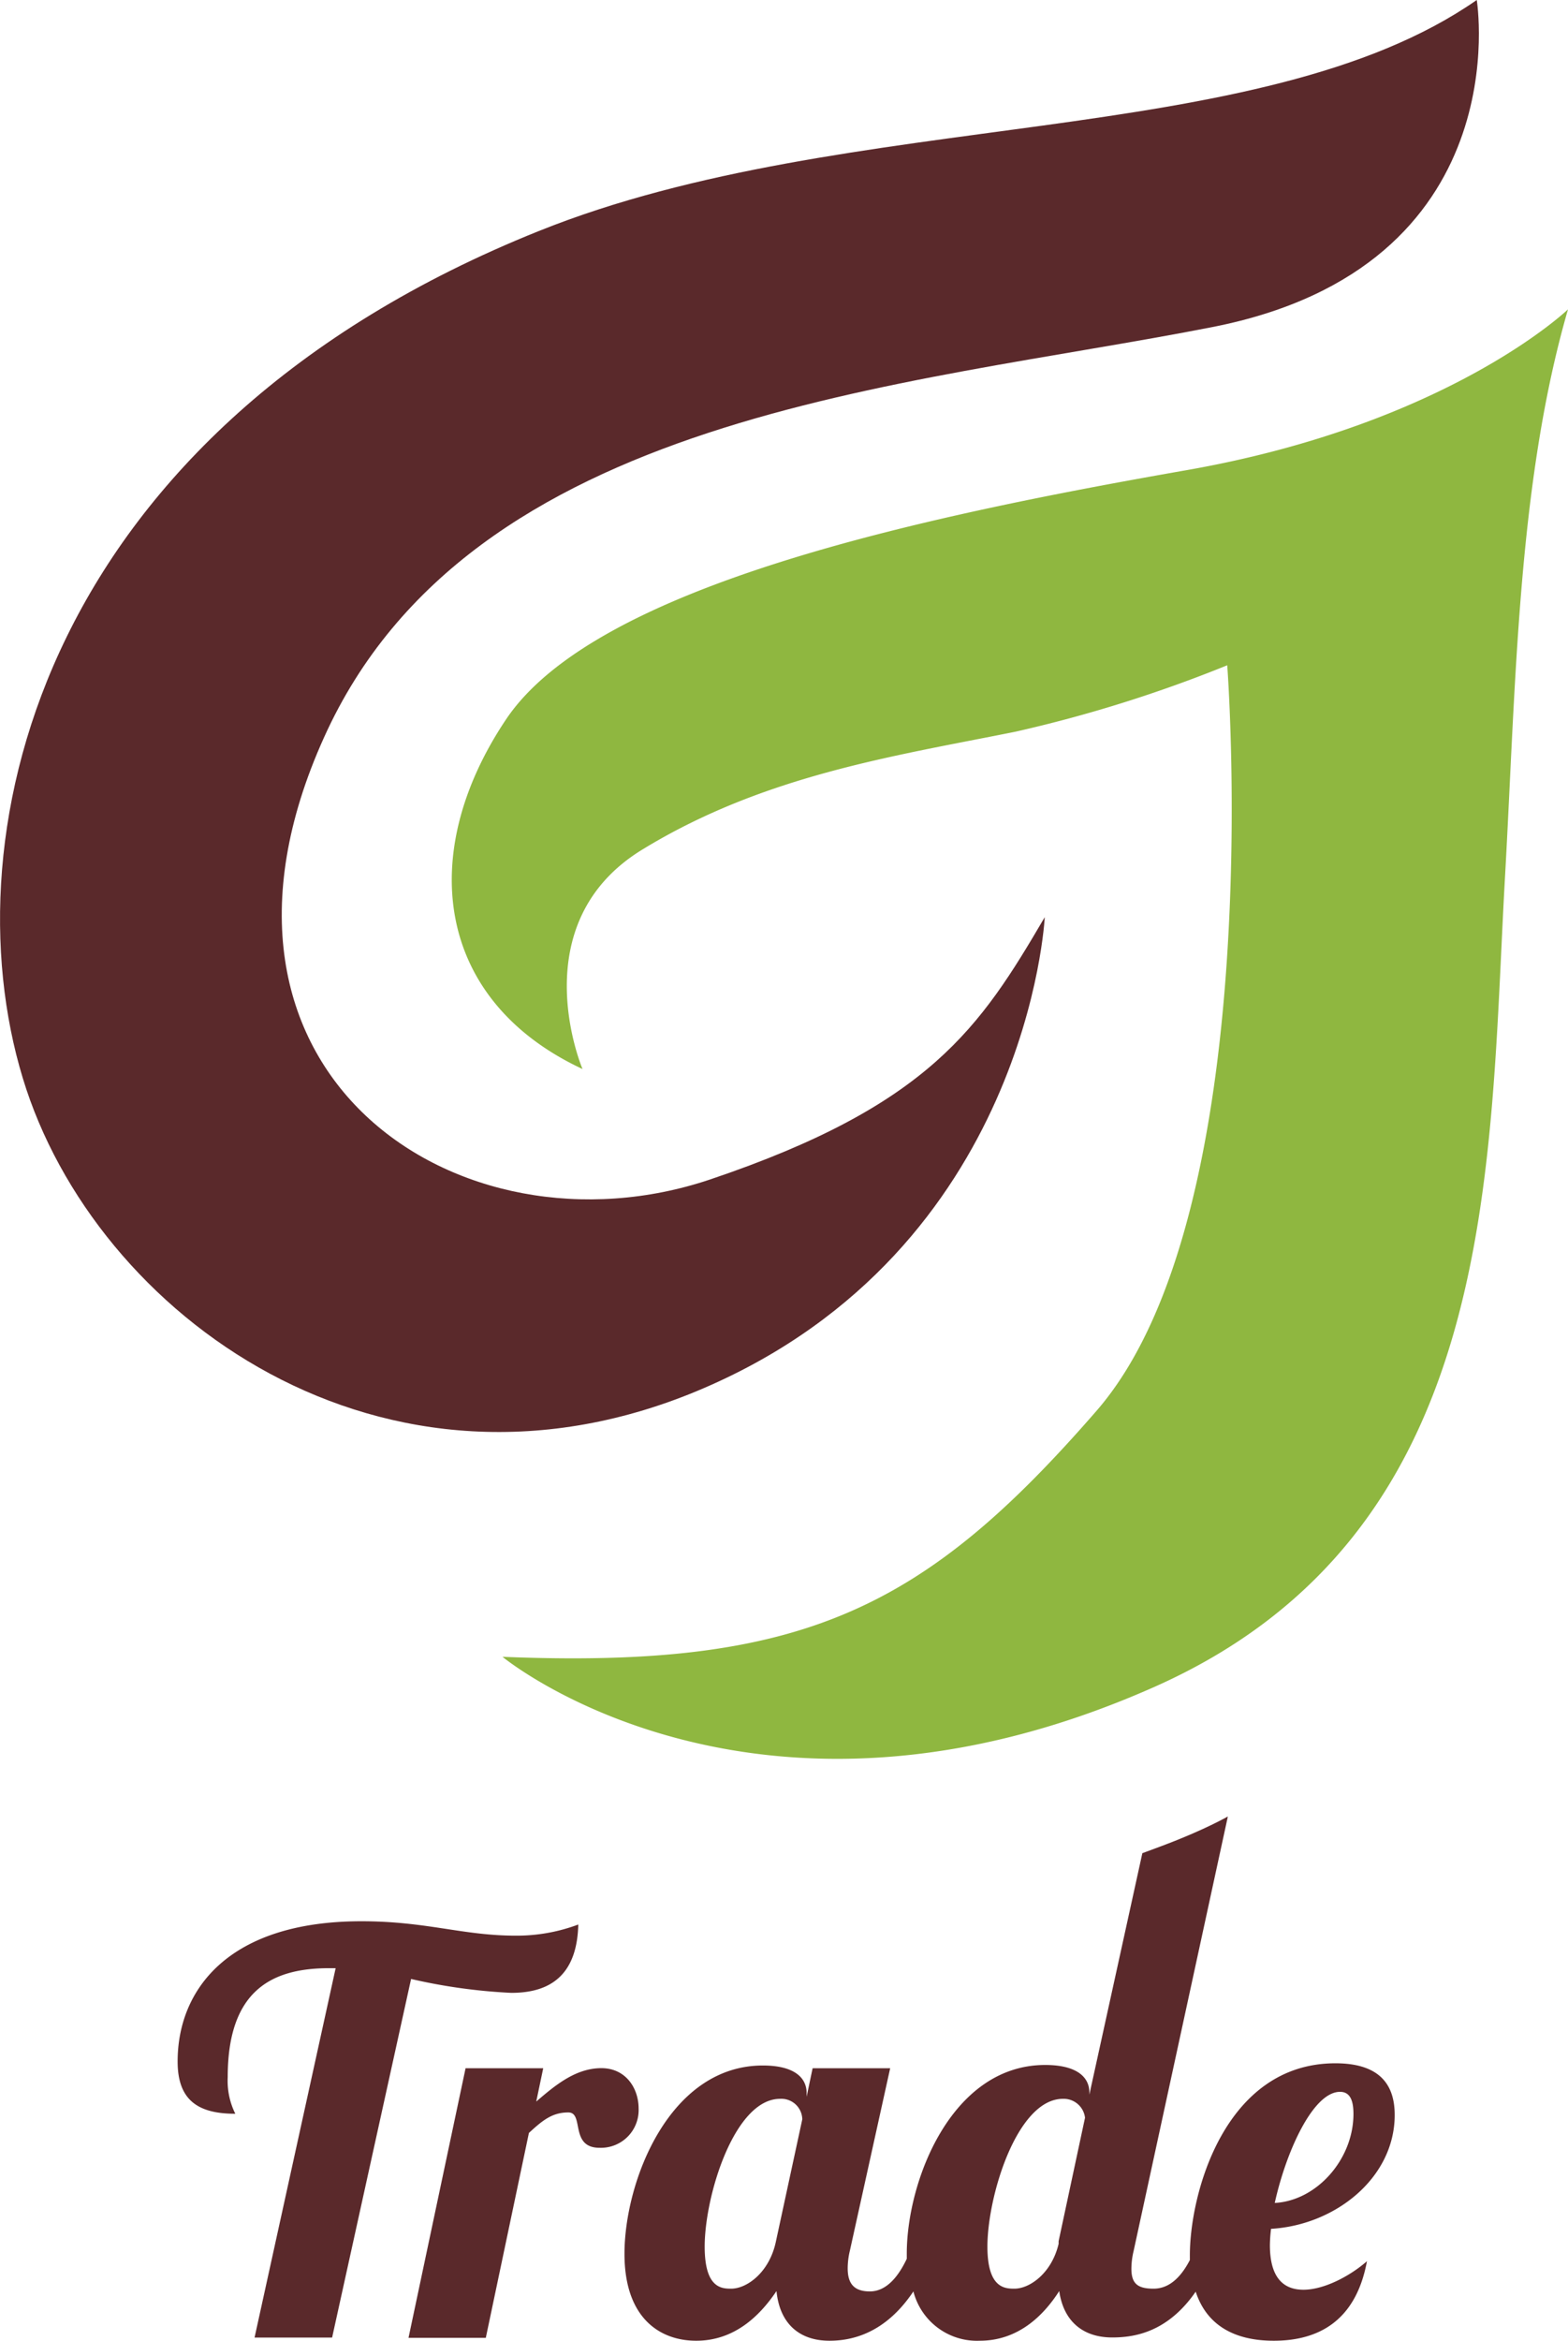
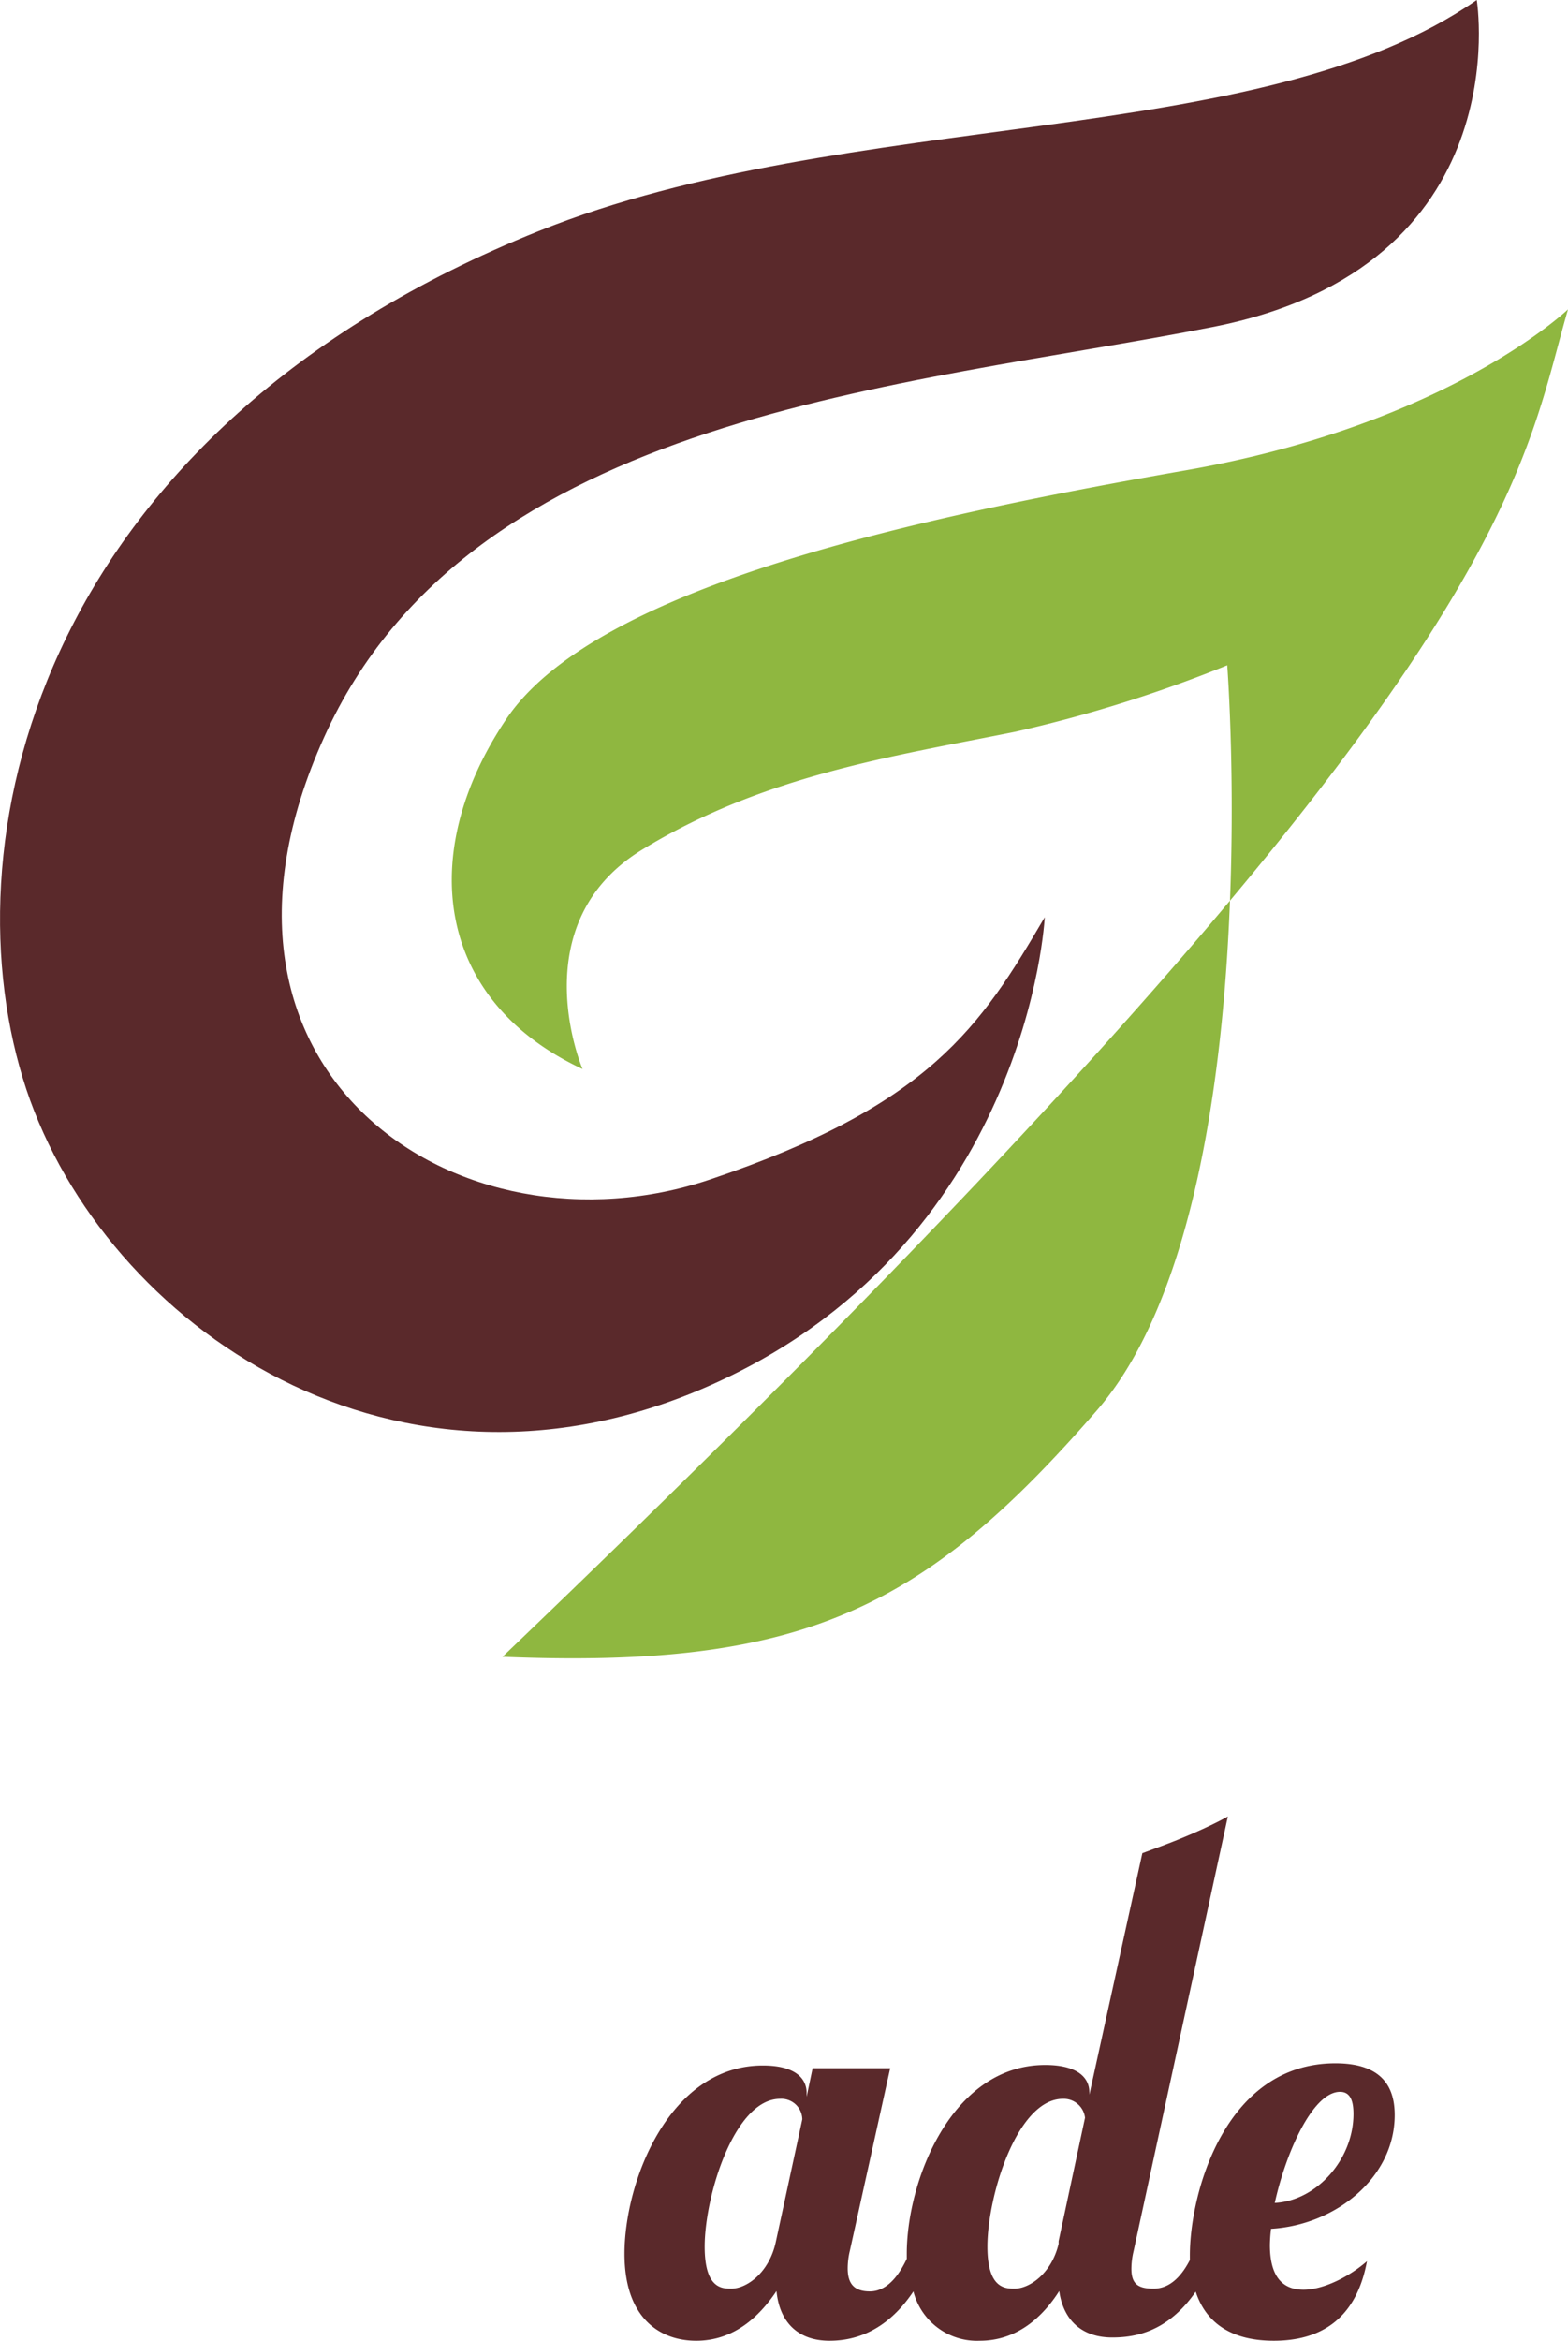
<svg xmlns="http://www.w3.org/2000/svg" viewBox="0 0 177.52 264.86">
  <defs>
    <style>.cls-1{fill:#5a292b;}.cls-2{fill:#8fb740;}</style>
  </defs>
  <g id="Layer_2" data-name="Layer 2">
    <g id="Layer_1-2" data-name="Layer 1">
      <path class="cls-1" d="M167.19,0s4.95,30.15-29.91,37-84,9.65-100.59,46.42C19.49,121.42,52,143,80.41,133.44c24.85-8.38,30.57-17.22,37.87-29.67,0,0-1.83,37.45-38.59,53.28-36.31,15.64-69-8.3-77.11-35.07C-5.93,94,4.94,48.62,61,26.14,96.23,12,142.55,17.17,167.19,0Z" />
-       <path class="cls-2" d="M177.52,35S164,48,134.3,53.2s-66.81,13-77,28.18-8,31.8,8.65,39.57c0,0-7-16.41,6.77-24.83s28.49-10.57,42.22-13.33a154.18,154.18,0,0,0,24-7.52s4.75,61.87-14.79,84.34-33.31,29.23-67.26,27.84c0,0,28.42,23.51,73.75,3.43,39.2-17.37,37.88-58.34,39.74-91.52C171.61,77.7,171.79,54.75,177.52,35Z" />
-       <path class="cls-1" d="M65.47,217.74A19.87,19.87,0,0,1,58.39,219c-6,0-10.09-1.63-17.47-1.63-15.07,0-20.81,7.75-20.81,15.87,0,4.39,2.32,5.91,6.53,5.91a8.39,8.39,0,0,1-.86-4.14c0-9.83,5-12.33,11.48-12.33H38l-9.18,41.79h8.78l8.94-40.57a63.83,63.83,0,0,0,11.31,1.57C62.72,225.49,65.34,223.05,65.47,217.74Z" />
-       <path class="cls-1" d="M72.3,238.56c0-2.32-1.47-4.57-4.21-4.57-2.93,0-5.25,1.95-7.38,3.78L61.5,234H52.71l-6.46,30.5H55l4.88-23.18c1.53-1.41,2.63-2.32,4.46-2.32s.12,4,3.54,4A4.27,4.27,0,0,0,72.3,238.56Z" />
+       <path class="cls-2" d="M177.52,35S164,48,134.3,53.2s-66.81,13-77,28.18-8,31.8,8.65,39.57c0,0-7-16.41,6.77-24.83s28.49-10.57,42.22-13.33a154.18,154.18,0,0,0,24-7.52s4.75,61.87-14.79,84.34-33.31,29.23-67.26,27.84C171.61,77.7,171.79,54.75,177.52,35Z" />
      <path class="cls-1" d="M143.77,254a17.11,17.11,0,0,1,.13-1.83c7.32-.43,14-5.8,14-12.88,0-3-1.28-5.85-6.71-5.85-12.51,0-16.48,14.7-16.48,21.72,0,.19,0,.35,0,.54-1,1.93-2.33,3.24-4.11,3.24s-2.51-.55-2.51-2.26a8.65,8.65,0,0,1,.25-2l10.67-49.16c-1.84,1-3.74,1.85-5.77,2.67-1.32.53-2.62,1-3.91,1.48l-6,27.32v-.25c0-1.77-1.47-3.11-5-3.11-10.61,0-15.67,13.12-15.67,21.35,0,.21,0,.38,0,.58-1,2.11-2.36,3.69-4.18,3.69s-2.51-.91-2.51-2.62a8.65,8.65,0,0,1,.25-2L100.78,234H92l-.68,3.23v-.43c0-1.77-1.46-3.11-4.94-3.11C75.77,233.68,70.7,246.8,70.7,255c0,7.26,4,9.83,8.12,9.83,4.33,0,7.2-2.81,9.09-5.62.36,3.66,2.56,5.62,6,5.62,2.51,0,6.3-.8,9.5-5.58a7.43,7.43,0,0,0,7.51,5.58c4.33,0,7.2-2.81,9-5.62.49,3.42,2.68,5.25,6,5.25,2.5,0,6.26-.57,9.45-5.18,1.27,3.88,4.49,5.55,8.84,5.55,4.88,0,9.27-2.08,10.55-9-1.95,1.71-4.88,3.23-7.19,3.23C145.42,259.06,143.77,257.84,143.77,254Zm7.94-17.33c1.15,0,1.52,1,1.52,2.5,0,5.13-4.15,9.82-8.91,10.07C145.6,243.44,148.65,236.67,151.71,236.67Zm-63.86,16.9c-.73,3.54-3.3,5.37-5.07,5.37-1.09,0-3-.06-3-4.76,0-5.74,3.36-16.72,8.54-16.72a2.37,2.37,0,0,1,2.51,2.32Zm32,0v.3c-.8,3.36-3.3,5.07-5,5.07-1.1,0-3.06-.06-3.06-4.76,0-5.74,3.36-16.72,8.55-16.72a2.43,2.43,0,0,1,2.5,2.14Z" />
    </g>
  </g>
</svg>